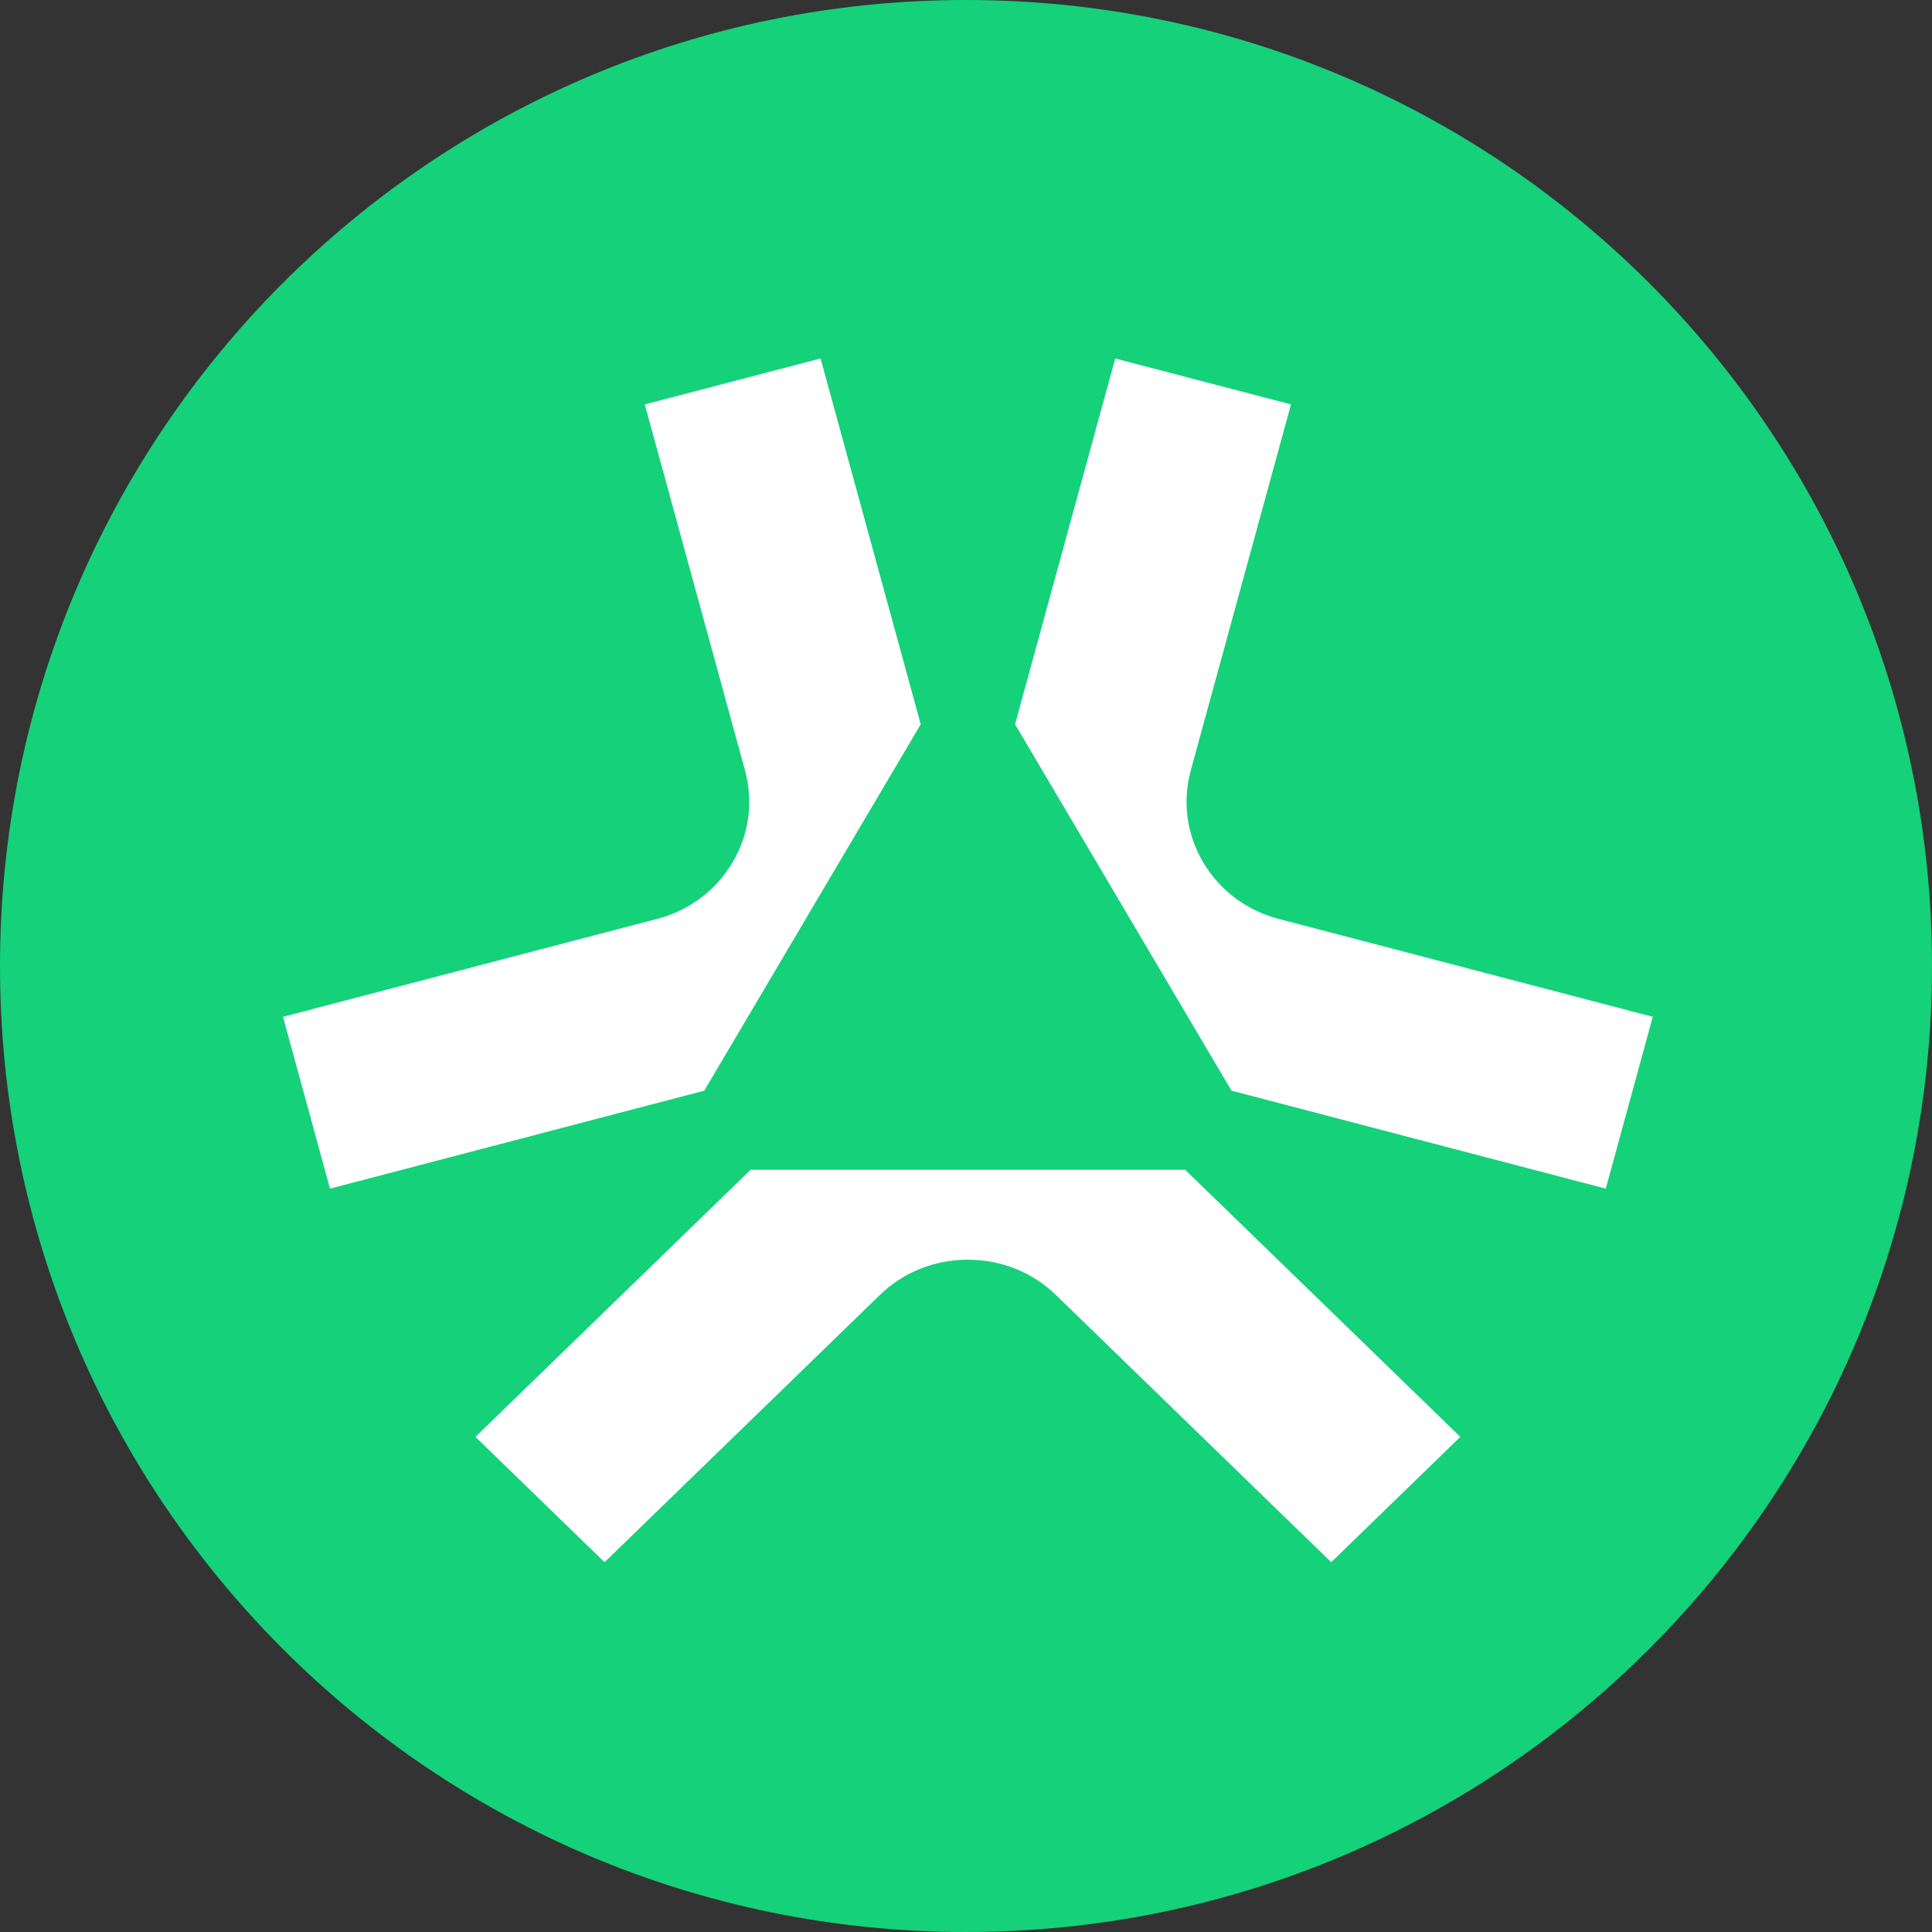
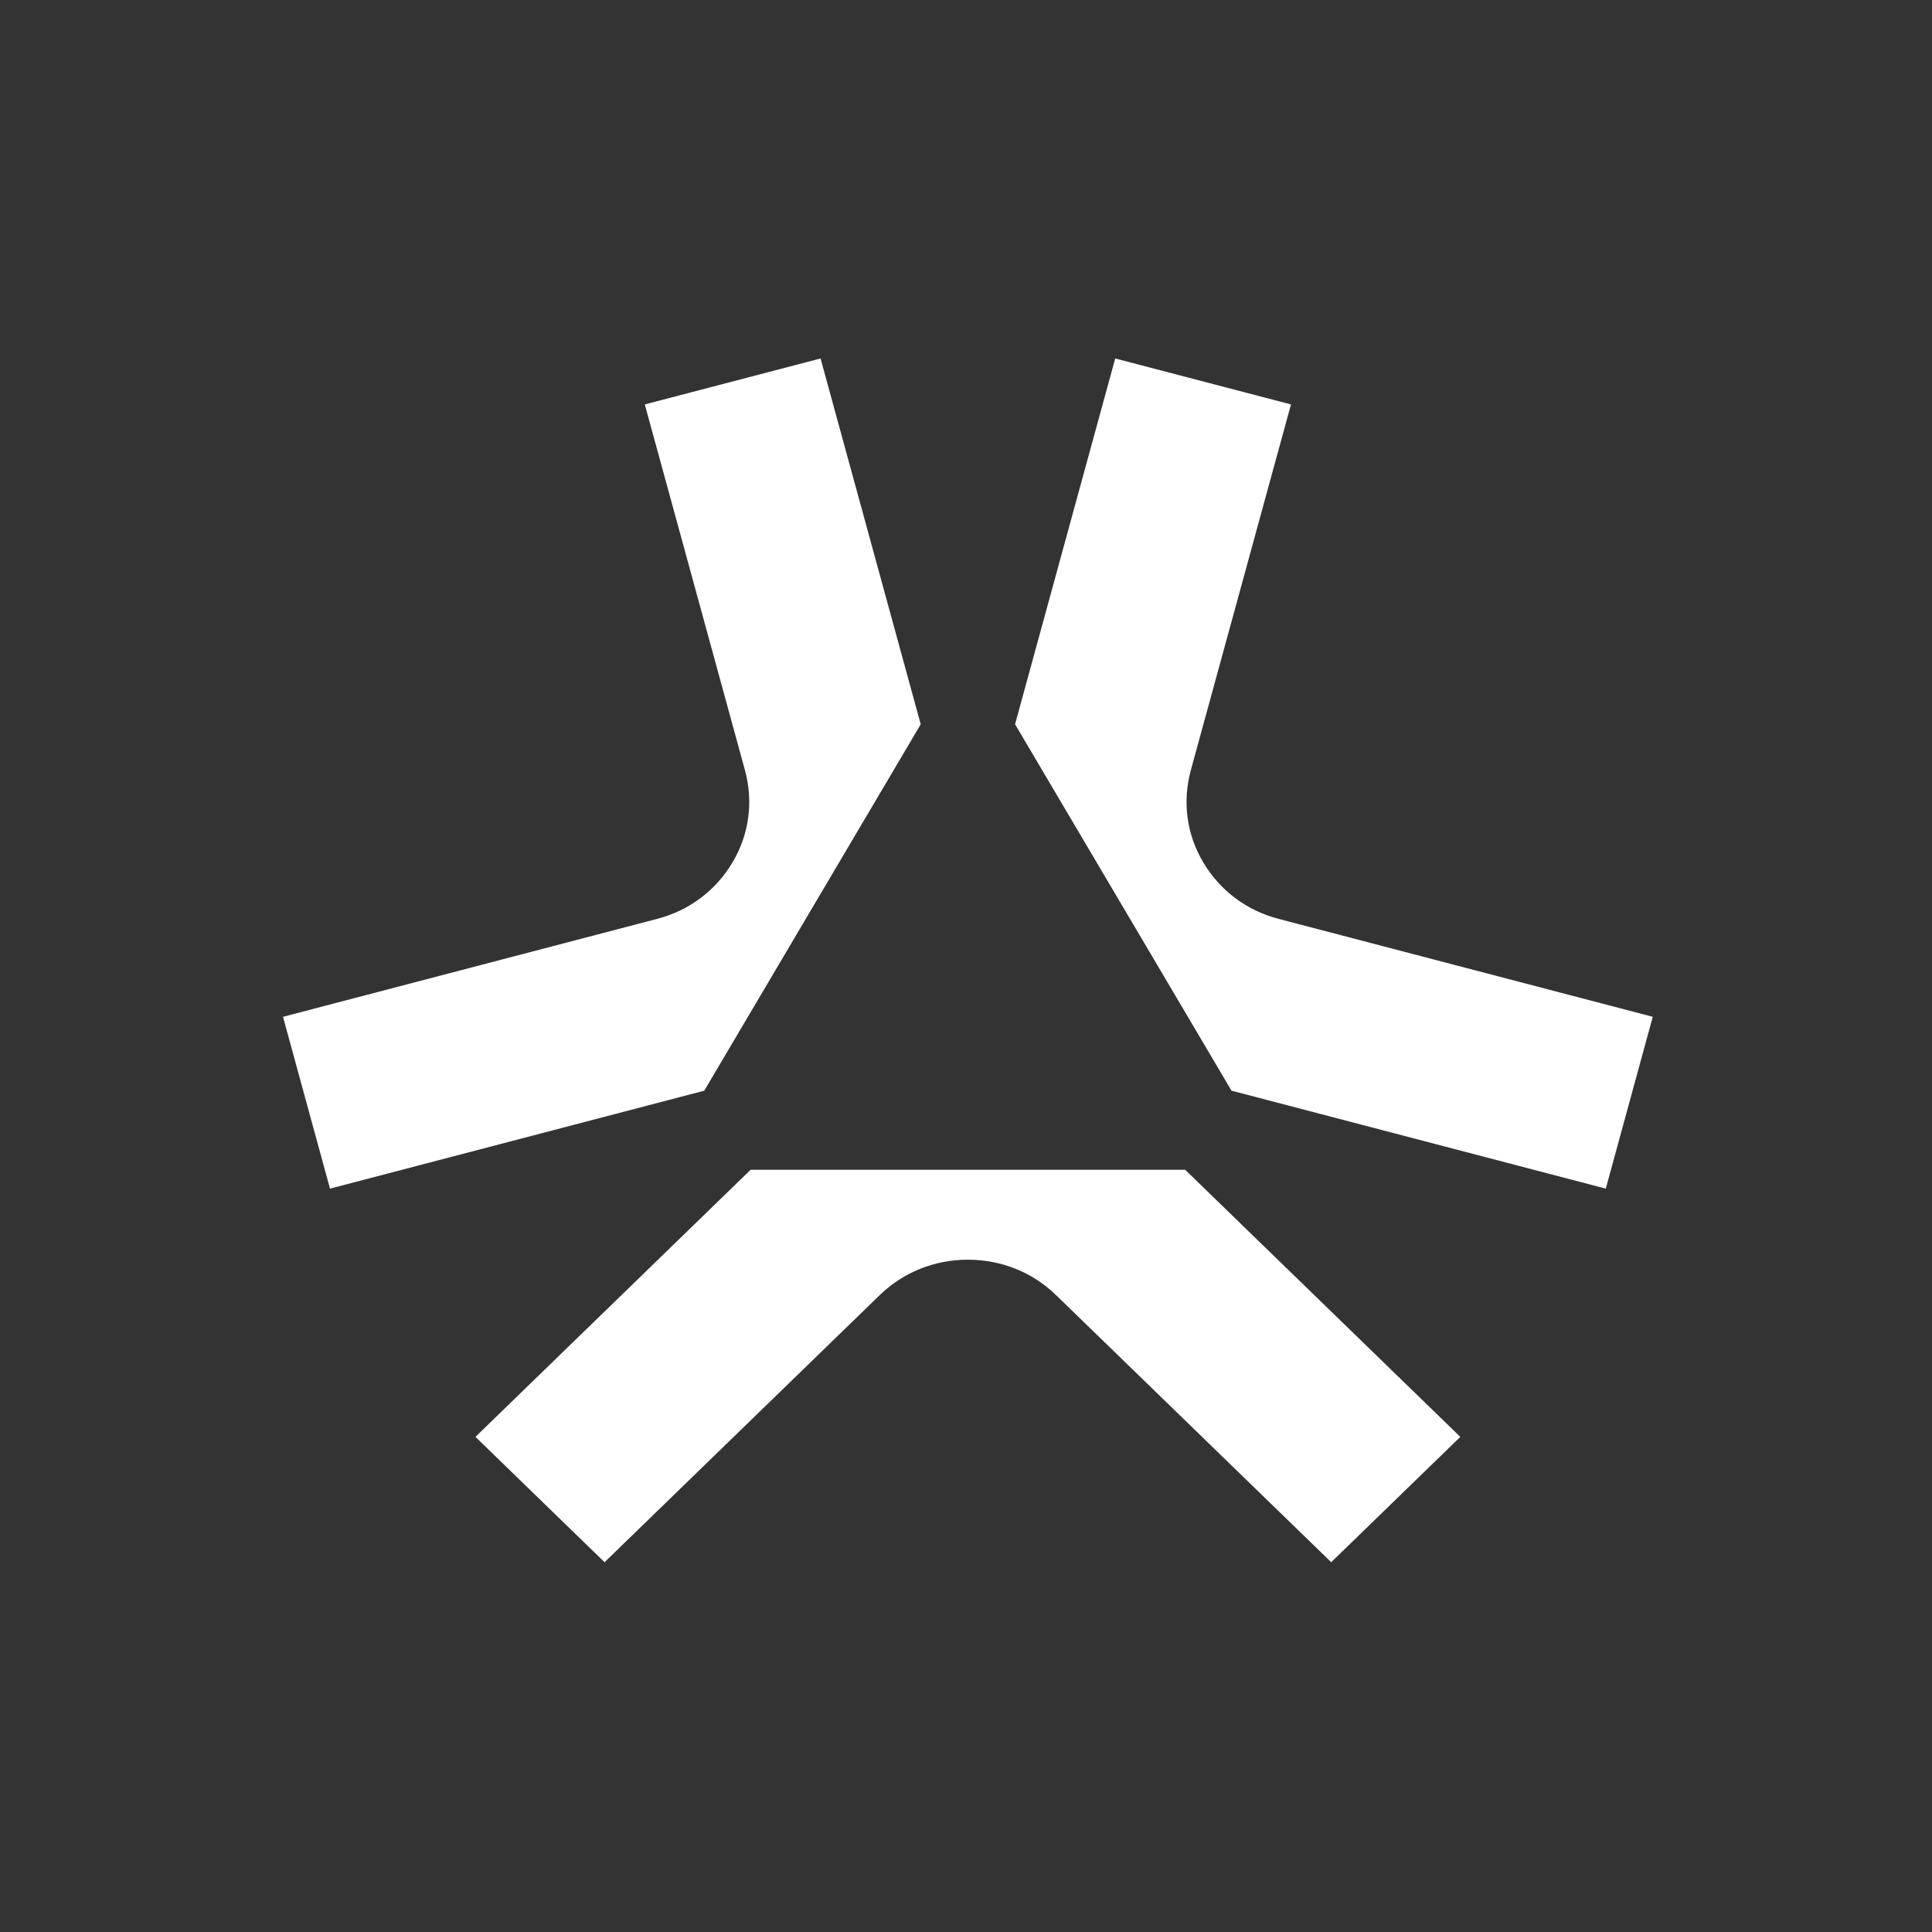
<svg xmlns="http://www.w3.org/2000/svg" fill="none" viewBox="0 0 256 256">
  <rect x="0" y="0" width="256" height="256" fill="#333333" stroke="none" />
-   <path fill="#15D17A" d="M128 256c70.692 0 128-57.308 128-128S198.692 0 128 0 0 57.308 0 128s57.308 128 128 128" />
  <path fill="#fff" d="M193.5 190.393 157.039 155H99.462L63 190.393 80.108 207l36.462-35.393c3.126-3.034 7.247-4.69 11.68-4.69 4.434 0 8.554 1.656 11.68 4.69L176.392 207zm-30.305-45.869 49.579 12.976L219 134.731l-49.58-12.976c-4.244-1.106-7.782-3.762-9.989-7.497-2.207-3.708-2.773-8.051-1.641-12.201l13.272-48.47-23.29-6.087L134.5 95.97l28.667 48.527zM43.726 157.5l49.58-12.976.028-.027L122 95.971 108.728 47.5l-23.29 6.087 13.272 48.47c1.132 4.15.566 8.493-1.641 12.201-2.207 3.735-5.745 6.391-9.99 7.497L37.5 134.731z" />
</svg>